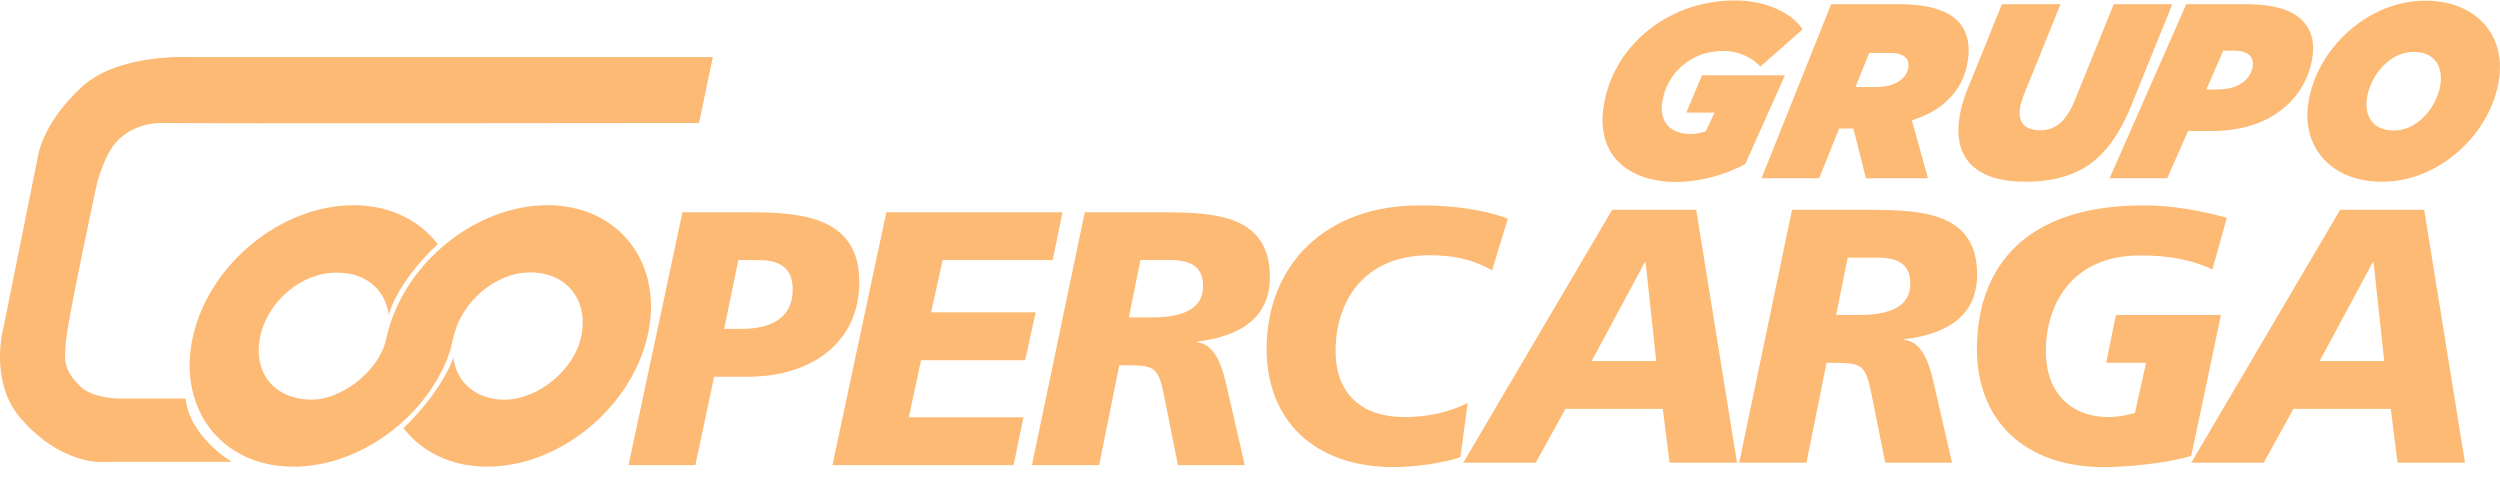
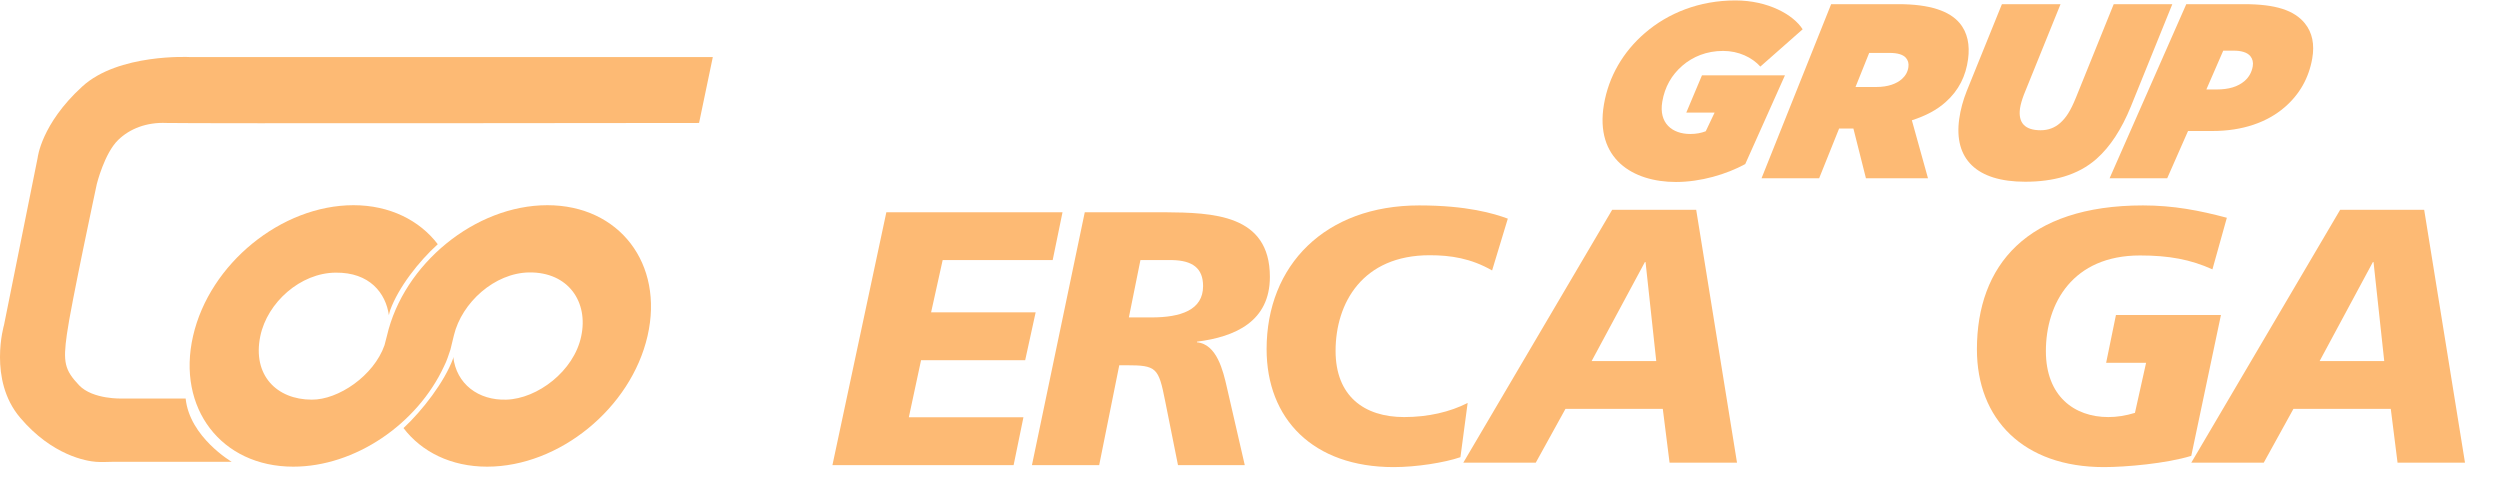
<svg xmlns="http://www.w3.org/2000/svg" width="150" height="29" viewBox="0 0 150 29" fill="none">
  <g id="variant=Coopercarga">
    <g id="Vector">
-       <path fill-rule="evenodd" clip-rule="evenodd" d="M43.45 19.732H44.524C46.108 19.732 47.562 19.177 47.562 17.365C47.562 15.91 46.567 15.605 45.493 15.605H44.301L43.45 19.732ZM40.948 12.735H44.956C48.243 12.735 51.557 13.079 51.557 16.915C51.557 20.698 48.505 22.603 44.891 22.603H42.847L41.721 27.907H37.713L40.948 12.735Z" fill="#FDBA74" />
      <path fill-rule="evenodd" clip-rule="evenodd" d="M53.181 12.735H63.751L63.161 15.605H56.56L55.866 18.74H62.139L61.511 21.611H55.264L54.53 25.037H61.406L60.817 27.907H49.946L53.181 12.735Z" fill="#FDBA74" />
      <path fill-rule="evenodd" clip-rule="evenodd" d="M67.732 19.045H69.094C70.836 19.045 72.185 18.608 72.185 17.166C72.185 16.082 71.543 15.632 70.338 15.605H68.426L67.732 19.045ZM65.086 12.735H69.88C72.748 12.761 76.193 12.841 76.193 16.611C76.193 19.283 74.123 20.209 71.819 20.5V20.539C73.01 20.645 73.39 22.259 73.612 23.238L74.686 27.907H70.679L69.906 24.045C69.513 22.061 69.395 21.915 67.575 21.915H67.156L65.951 27.907H61.917L65.086 12.735Z" fill="#FDBA74" />
      <path fill-rule="evenodd" clip-rule="evenodd" d="M41.944 7.378L42.769 3.423H11.375C11.375 3.423 7.105 3.198 4.931 5.195C2.469 7.444 2.259 9.468 2.259 9.468L0.242 19.494C0.242 19.494 -0.727 22.788 1.211 25.063C3.137 27.338 5.206 27.669 5.756 27.709C5.966 27.735 6.739 27.709 6.739 27.709H13.903C13.903 27.709 11.375 26.227 11.139 23.912H7.328C7.328 23.912 5.573 23.979 4.748 23.119C3.87 22.193 3.778 21.73 4.014 20.05C4.237 18.383 5.808 11.042 5.808 11.042C5.808 11.042 6.267 9.19 7.092 8.396C7.786 7.722 8.795 7.325 9.987 7.378C11.191 7.417 41.944 7.378 41.944 7.378Z" fill="#FDBA74" />
      <path fill-rule="evenodd" clip-rule="evenodd" d="M89.526 16.227C88.255 15.5 87.05 15.314 85.78 15.314C81.746 15.314 80.135 18.185 80.135 21.055C80.135 23.754 81.838 25.024 84.248 25.024C85.688 25.024 86.998 24.719 88.059 24.177L87.626 27.431C86.657 27.762 84.981 28.026 83.619 28.026C78.773 28.026 75.996 25.13 75.996 20.949C75.996 15.91 79.507 12.325 85.151 12.325C88.033 12.325 89.644 12.814 90.469 13.119L89.526 16.227Z" fill="#FDBA74" />
      <path fill-rule="evenodd" clip-rule="evenodd" d="M98.733 15.724H98.694L95.498 21.664H99.375L98.733 15.724ZM96.729 12.59H101.772L104.221 27.762H100.174L99.768 24.534H93.927L92.145 27.762H87.797L96.729 12.59Z" fill="#FDBA74" />
-       <path fill-rule="evenodd" clip-rule="evenodd" d="M110.167 18.899H111.529C113.271 18.899 114.62 18.463 114.62 17.021C114.62 15.936 113.978 15.486 112.773 15.46H110.861L110.167 18.899ZM107.521 12.589H112.315C115.183 12.616 118.628 12.695 118.628 16.465C118.628 19.137 116.558 20.076 114.253 20.354V20.394C115.445 20.5 115.825 22.114 116.047 23.092L117.121 27.762H113.114L112.341 23.899C111.948 21.915 111.83 21.77 110.023 21.77H109.591L108.386 27.762H104.352L107.521 12.589Z" fill="#FDBA74" />
      <path fill-rule="evenodd" clip-rule="evenodd" d="M132.746 16.161C131.424 15.566 130.14 15.328 128.398 15.328C124.364 15.328 122.753 18.198 122.753 21.069C122.753 23.767 124.456 25.024 126.499 25.024C127.01 25.024 127.534 24.944 128.097 24.772L128.765 21.77H126.368L126.957 18.899H133.257L131.476 27.352C129.97 27.815 127.534 28.026 126.237 28.026C121.391 28.026 118.615 25.143 118.615 20.963C118.615 15.923 121.614 12.325 128.582 12.325C130.415 12.325 131.974 12.629 133.611 13.066L132.746 16.161Z" fill="#FDBA74" />
      <path fill-rule="evenodd" clip-rule="evenodd" d="M142.412 15.724H142.373L139.177 21.664H143.054L142.412 15.724ZM140.408 12.59H145.451L147.9 27.762H143.853L143.447 24.534H137.605L135.824 27.762H131.476L140.408 12.59Z" fill="#FDBA74" />
      <path fill-rule="evenodd" clip-rule="evenodd" d="M32.841 12.312C28.519 12.312 24.21 15.83 23.215 20.156C23.163 20.354 23.123 20.5 23.071 20.711C22.429 22.55 20.294 23.992 18.709 23.979C16.601 23.979 15.134 22.51 15.618 20.169C16.037 18.145 18.028 16.373 20.137 16.359C22.18 16.333 23.149 17.59 23.333 18.912C23.346 18.846 23.385 18.674 23.411 18.608C23.909 17.246 25.114 15.698 26.266 14.653C25.179 13.224 23.385 12.312 21.211 12.312C16.889 12.312 12.58 15.817 11.585 20.156C10.589 24.481 13.274 28 17.596 28C21.303 28 25.035 25.447 26.646 21.968C26.817 21.637 26.921 21.28 27.026 20.976C27.065 20.83 27.235 20.116 27.235 20.116C27.707 18.158 29.672 16.373 31.754 16.346C34.112 16.32 35.317 18.132 34.871 20.182C34.439 22.259 32.252 23.926 30.379 23.979C28.702 24.031 27.38 23.039 27.196 21.412C27.183 21.465 27.196 21.465 27.183 21.518C26.672 22.907 25.349 24.627 24.21 25.685C25.297 27.113 27.065 28 29.226 28C33.548 28 37.857 24.494 38.853 20.156C39.848 15.83 37.163 12.312 32.841 12.312Z" fill="#FDBA74" />
      <path d="M96.237 6.263C96.522 4.592 97.379 3.115 98.695 1.981C100.08 0.787 101.953 0.026 104.125 0.026C106.075 0.026 107.6 0.877 108.159 1.757L105.621 3.995C105.124 3.443 104.318 3.055 103.387 3.055C102.398 3.055 101.571 3.399 100.947 3.936C100.29 4.503 99.887 5.219 99.737 6.099C99.516 7.398 100.338 8.039 101.416 8.039C101.771 8.039 102.076 7.979 102.345 7.875L102.876 6.756H101.177L102.119 4.518H107.098L104.714 9.845C103.59 10.457 102.049 10.919 100.556 10.919C97.986 10.919 95.678 9.546 96.237 6.263Z" fill="#FDBA74" />
      <path d="M112.586 5.219C113.281 5.219 113.794 5.025 114.113 4.742C114.331 4.547 114.467 4.309 114.504 4.025C114.535 3.802 114.485 3.622 114.357 3.473C114.191 3.279 113.865 3.175 113.378 3.175H112.151L111.331 5.219H112.586ZM111.204 7.711H110.347L109.149 10.695H105.692L109.869 0.25H113.902C115.808 0.25 116.963 0.668 117.564 1.369C118.062 1.951 118.197 2.712 118.085 3.548C117.951 4.547 117.54 5.413 116.734 6.129C116.214 6.592 115.577 6.935 114.712 7.218L115.679 10.695H111.956L111.204 7.711Z" fill="#FDBA74" />
      <path d="M117.552 7.144C117.628 6.592 117.78 6.025 118.006 5.458L120.115 0.25H123.632L121.433 5.681C121.315 5.995 121.232 6.278 121.201 6.502C121.079 7.383 121.507 7.815 122.438 7.815C122.896 7.815 123.286 7.666 123.606 7.383C123.959 7.069 124.22 6.681 124.555 5.86L126.823 0.25H130.339L127.849 6.398C127.292 7.756 126.616 8.8 125.791 9.531C124.662 10.531 123.163 10.904 121.509 10.904C118.568 10.904 117.224 9.517 117.552 7.144Z" fill="#FDBA74" />
      <path d="M134.044 3.04H133.394L132.382 5.368H133.002C133.726 5.368 134.272 5.204 134.672 4.861C134.933 4.637 135.103 4.339 135.165 3.981C135.207 3.742 135.155 3.533 135.021 3.369C134.826 3.13 134.443 3.04 134.044 3.04ZM131.177 0.25H134.65C136.555 0.25 137.657 0.623 138.29 1.399C138.74 1.951 138.881 2.667 138.736 3.503C138.53 4.682 137.974 5.667 137.07 6.443C136.027 7.338 134.562 7.86 132.745 7.86H131.282L130.033 10.695H126.576L131.177 0.25Z" fill="#FDBA74" />
-       <path d="M145.261 7.174C145.875 6.637 146.306 5.846 146.423 5.085C146.594 3.966 146.059 3.115 144.818 3.115C144.183 3.115 143.641 3.369 143.181 3.772C142.567 4.309 142.136 5.1 142.019 5.861C141.848 6.98 142.383 7.83 143.624 7.83C144.259 7.83 144.8 7.577 145.261 7.174ZM149.942 4.771C149.687 6.442 148.772 7.979 147.476 9.114C146.231 10.203 144.631 10.904 142.918 10.904C139.889 10.904 138.091 8.845 138.499 6.174C138.755 4.503 139.669 2.966 140.966 1.832C142.211 0.743 143.811 0.041 145.525 0.041C148.553 0.041 150.351 2.1 149.942 4.771Z" fill="#FDBA74" />
    </g>
  </g>
</svg>